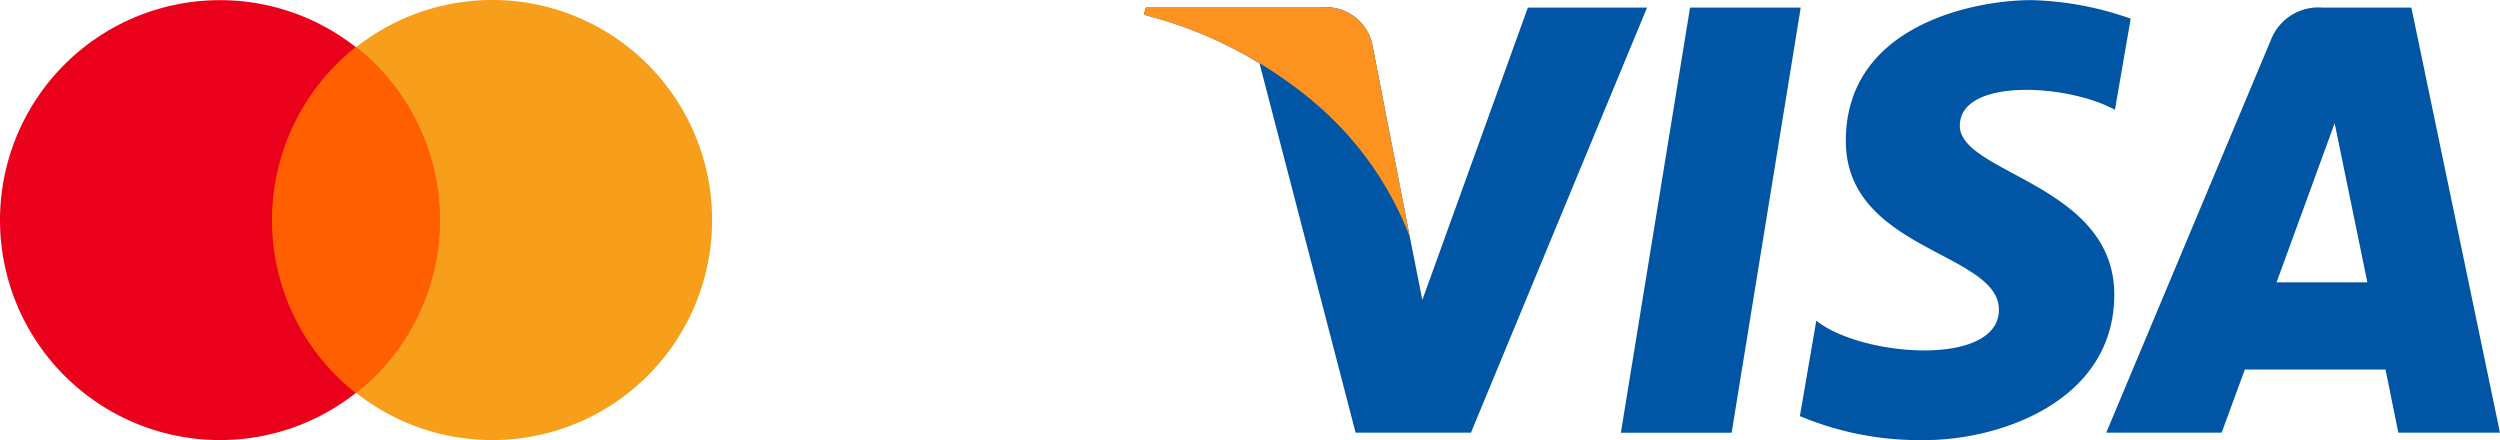
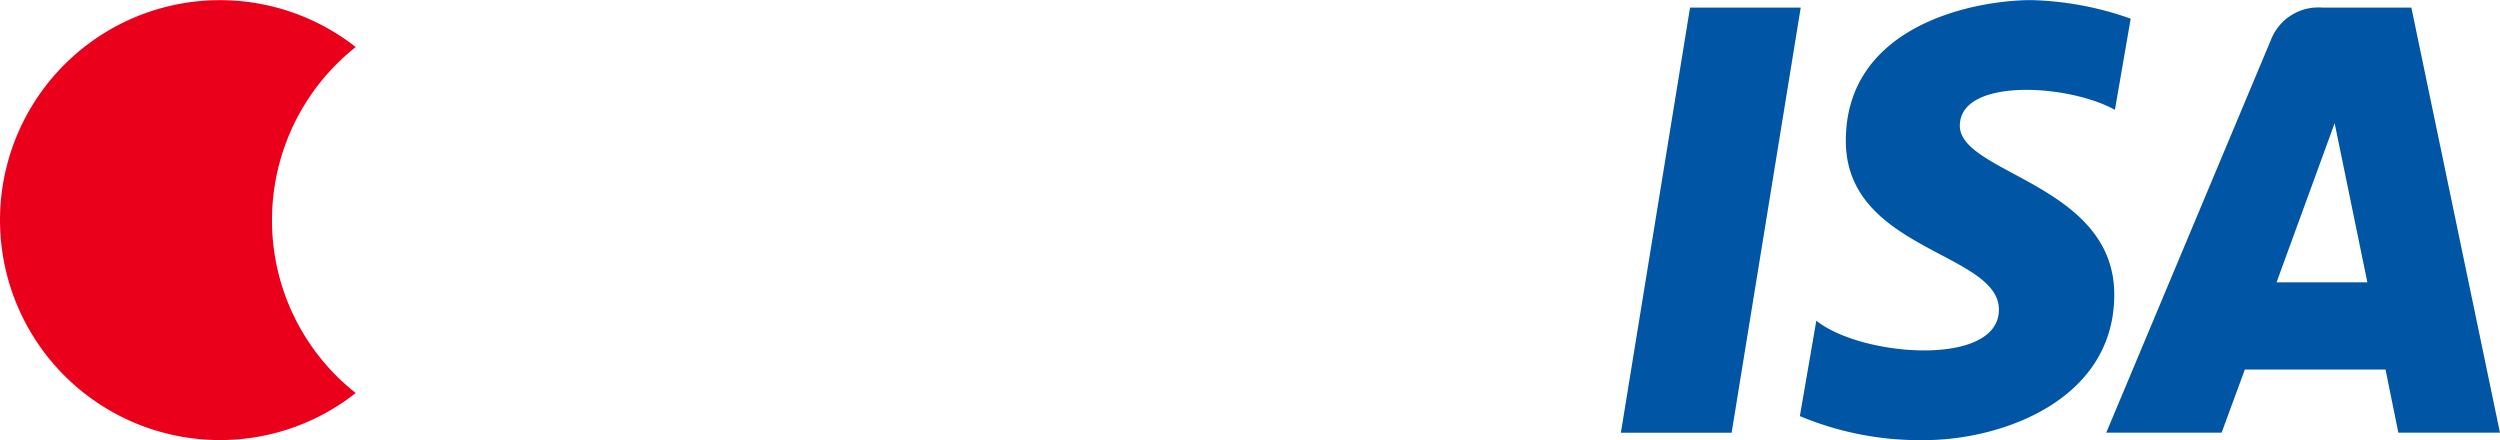
<svg xmlns="http://www.w3.org/2000/svg" id="Group_360" data-name="Group 360" width="64.559" height="11.364" viewBox="0 0 64.559 11.364">
  <g id="Group_302" data-name="Group 302" transform="translate(29.534)">
    <g id="Group_125" data-name="Group 125" transform="translate(0 0)">
      <path id="Path_368" data-name="Path 368" d="M56.06,63.164H53.2l1.786-10.977h2.858Z" transform="translate(-40.877 -51.99)" fill="#0055a5" />
-       <path id="Path_369" data-name="Path 369" d="M21.148,52.187l-2.725,7.55L18.1,58.111h0l-.962-4.936a1.223,1.223,0,0,0-1.356-.989h-4.5l-.053.186a10.676,10.676,0,0,1,2.989,1.255L16.7,63.164h2.978l4.547-10.977Z" transform="translate(-11.227 -51.991)" fill="#0055a5" />
      <path id="Path_370" data-name="Path 370" d="M103.424,63.164h2.624L103.76,52.187h-2.3a1.313,1.313,0,0,0-1.32.818L95.881,63.164H98.86l.6-1.63h3.633Zm-3.145-3.883,1.5-4.108.845,4.108Z" transform="translate(-71.024 -51.991)" fill="#0055a5" />
      <path id="Path_371" data-name="Path 371" d="M77.069,54.354,77.476,52a8.249,8.249,0,0,0-2.57-.479c-1.418,0-4.786.62-4.786,3.634,0,2.836,3.953,2.871,3.953,4.36s-3.545,1.223-4.715.284l-.425,2.464a8,8,0,0,0,3.226.62c1.95,0,4.893-1.01,4.893-3.758,0-2.854-3.988-3.12-3.988-4.36S75.846,53.68,77.069,54.354Z" transform="translate(-51.988 -51.518)" fill="#0055a5" />
    </g>
-     <path id="Path_372" data-name="Path 372" d="M18.1,58.112l-.962-4.936a1.223,1.223,0,0,0-1.356-.989h-4.5l-.053.186a11.08,11.08,0,0,1,4.242,2.13A8.562,8.562,0,0,1,18.1,58.112Z" transform="translate(-11.227 -51.991)" fill="#fc9220" />
  </g>
  <g id="Group_303" data-name="Group 303" transform="translate(0 0)">
-     <rect id="Rectangle_119" data-name="Rectangle 119" width="4.972" height="8.934" transform="translate(6.708 1.215)" fill="#ff5f00" />
    <path id="Path_374" data-name="Path 374" d="M7.024,5.682A5.7,5.7,0,0,1,9.186,1.215a5.68,5.68,0,1,0-3.5,10.149,5.647,5.647,0,0,0,3.5-1.215A5.674,5.674,0,0,1,7.024,5.682Z" transform="translate(0 0)" fill="#eb001b" />
-     <path id="Path_375" data-name="Path 375" d="M137.169,5.682a5.676,5.676,0,0,1-9.186,4.467,5.695,5.695,0,0,0,0-8.934,5.676,5.676,0,0,1,9.186,4.467Z" transform="translate(-118.781 0)" fill="#f79e1b" />
  </g>
</svg>